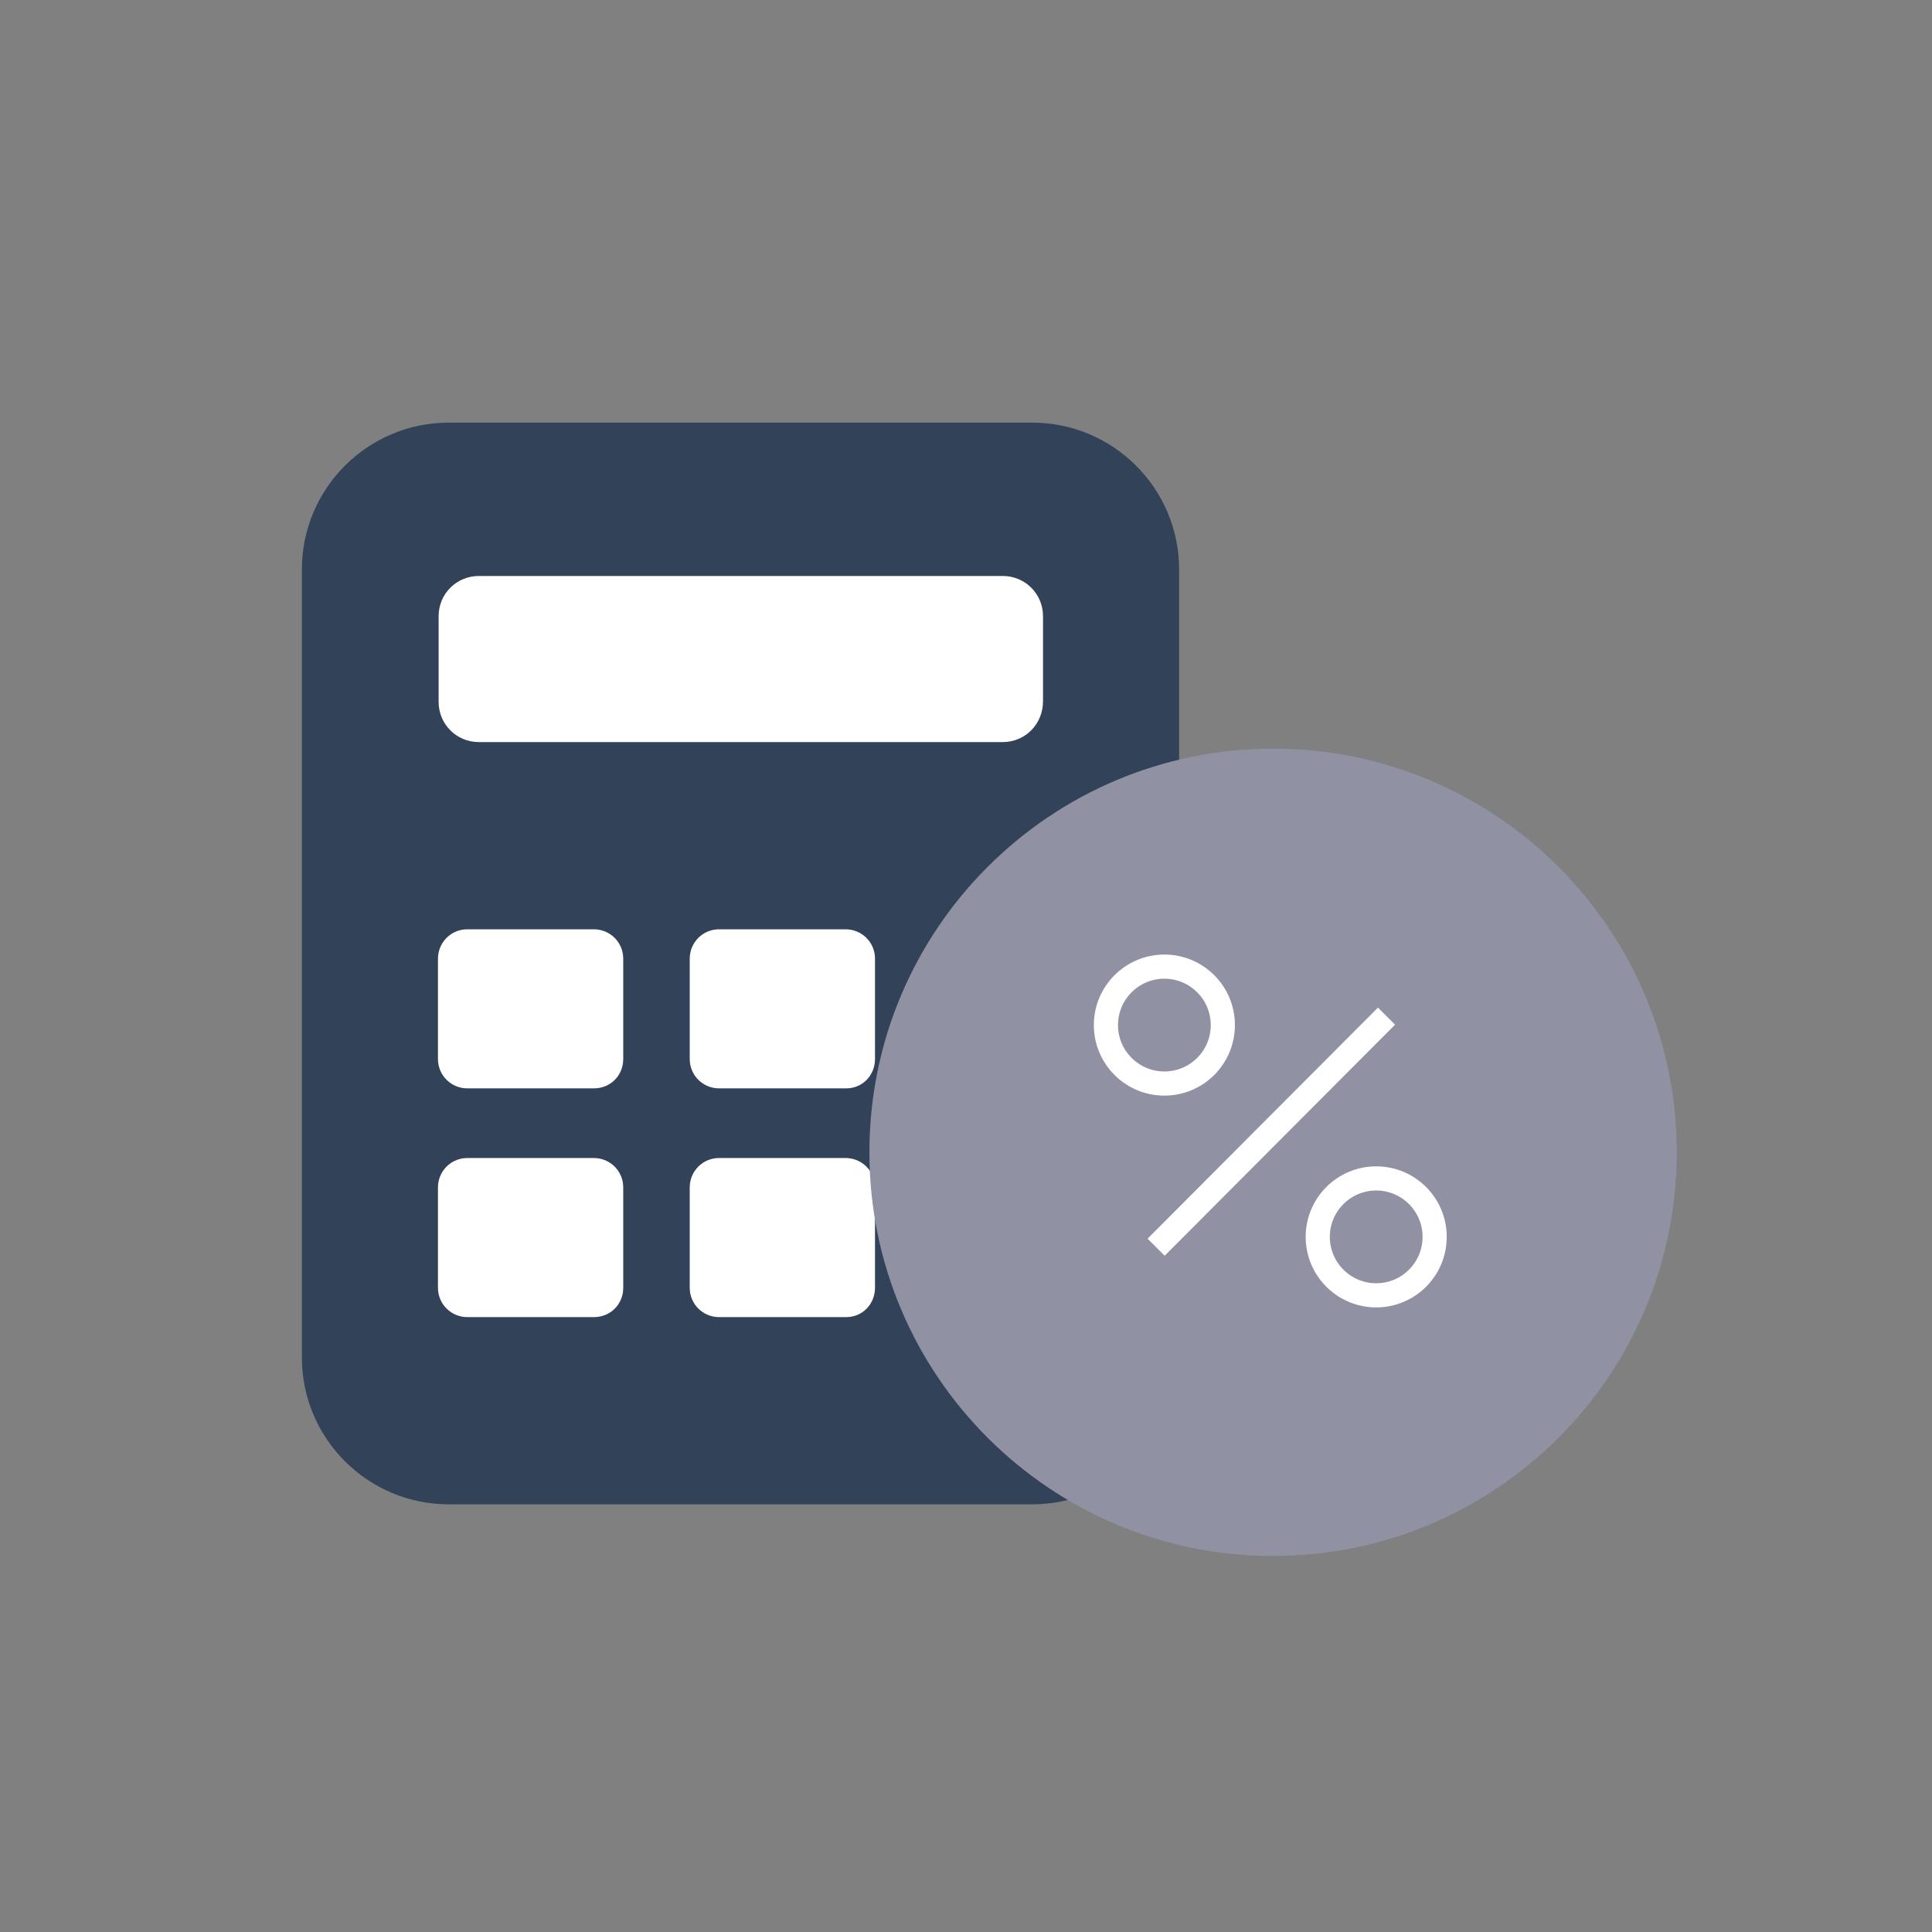
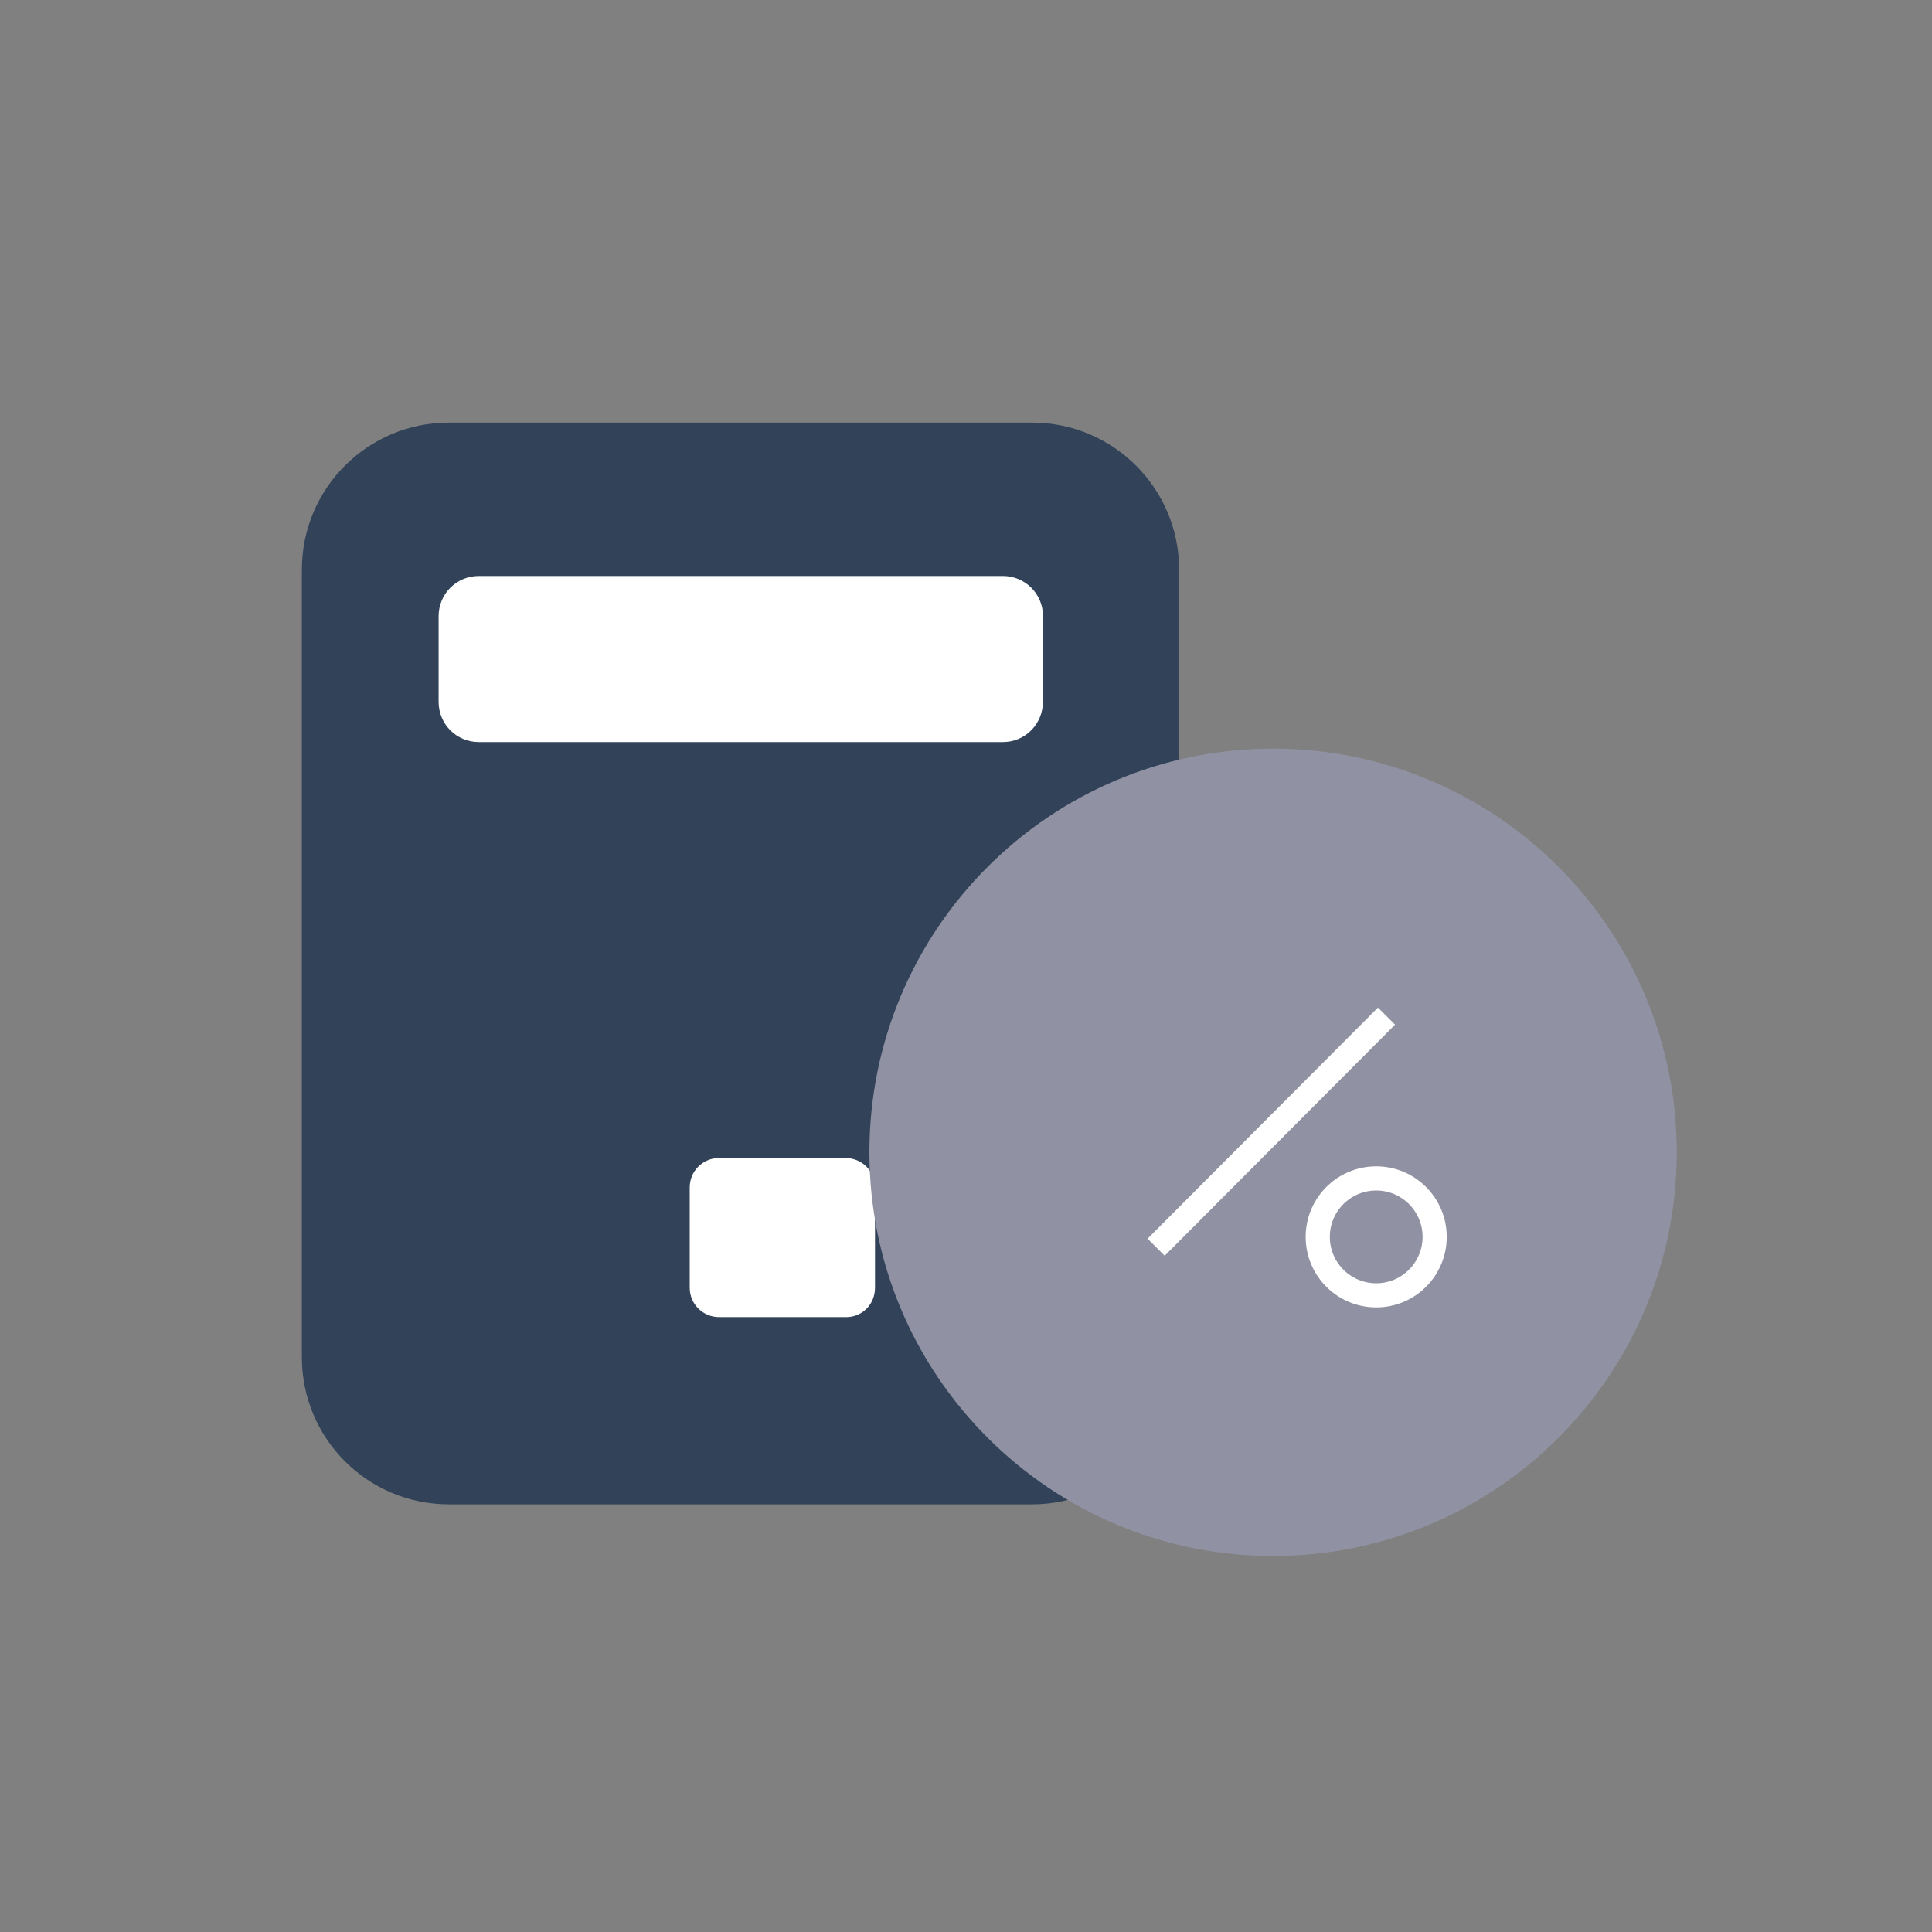
<svg xmlns="http://www.w3.org/2000/svg" width="80" height="80" viewBox="0 0 80 80" fill="none">
  <rect x="0" y="0" width="80" height="80" fill="#808080" stroke="none" />
  <path d="M42.739 62.291H18.585C15.225 62.291 12.5 59.566 12.5 56.206V23.585C12.5 20.225 15.225 17.5 18.585 17.5H42.739C46.099 17.5 48.825 20.225 48.825 23.585V56.206C48.825 59.566 46.099 62.291 42.739 62.291Z" fill="#314259" />
  <path d="M41.523 30.728H19.828C18.902 30.728 18.162 29.988 18.162 29.061V25.516C18.162 24.59 18.902 23.85 19.828 23.85H41.523C42.449 23.85 43.189 24.59 43.189 25.516V29.035C43.189 29.988 42.449 30.728 41.523 30.728Z" fill="white" />
-   <path d="M24.59 45.067H19.352C18.69 45.067 18.135 44.538 18.135 43.85V39.697C18.135 39.035 18.664 38.48 19.352 38.48H24.59C25.252 38.48 25.807 39.009 25.807 39.697V43.85C25.807 44.538 25.278 45.067 24.59 45.067Z" fill="white" />
-   <path d="M35.041 45.067H29.777C29.115 45.067 28.56 44.538 28.56 43.85V39.697C28.56 39.035 29.089 38.48 29.777 38.48H35.015C35.676 38.48 36.232 39.009 36.232 39.697V43.85C36.232 44.538 35.703 45.067 35.041 45.067Z" fill="white" />
-   <path d="M24.59 54.539H19.352C18.69 54.539 18.135 54.01 18.135 53.322V49.168C18.135 48.507 18.664 47.951 19.352 47.951H24.59C25.252 47.951 25.807 48.48 25.807 49.168V53.322C25.807 54.01 25.278 54.539 24.59 54.539Z" fill="white" />
  <path d="M35.041 54.539H29.777C29.115 54.539 28.56 54.01 28.56 53.322V49.168C28.56 48.507 29.089 47.951 29.777 47.951H35.015C35.676 47.951 36.232 48.48 36.232 49.168V53.322C36.232 54.01 35.703 54.539 35.041 54.539Z" fill="white" />
  <path d="M52.715 64.43C61.946 64.43 69.43 56.946 69.43 47.715C69.43 38.483 61.946 31 52.715 31C43.483 31 36 38.483 36 47.715C36 56.946 43.483 64.43 52.715 64.43Z" fill="#9092A3" />
  <path d="M47.873 51.644L57.412 42.076" stroke="white" stroke-miterlimit="10" />
  <path d="M56.986 53.637C58.323 53.637 59.406 52.553 59.406 51.216C59.406 49.88 58.323 48.796 56.986 48.796C55.649 48.796 54.565 49.88 54.565 51.216C54.565 52.553 55.649 53.637 56.986 53.637Z" stroke="white" stroke-miterlimit="10" />
-   <path d="M48.215 44.867C49.552 44.867 50.635 43.783 50.635 42.447C50.635 41.11 49.552 40.026 48.215 40.026C46.878 40.026 45.794 41.11 45.794 42.447C45.794 43.783 46.878 44.867 48.215 44.867Z" stroke="white" stroke-miterlimit="10" />
</svg>